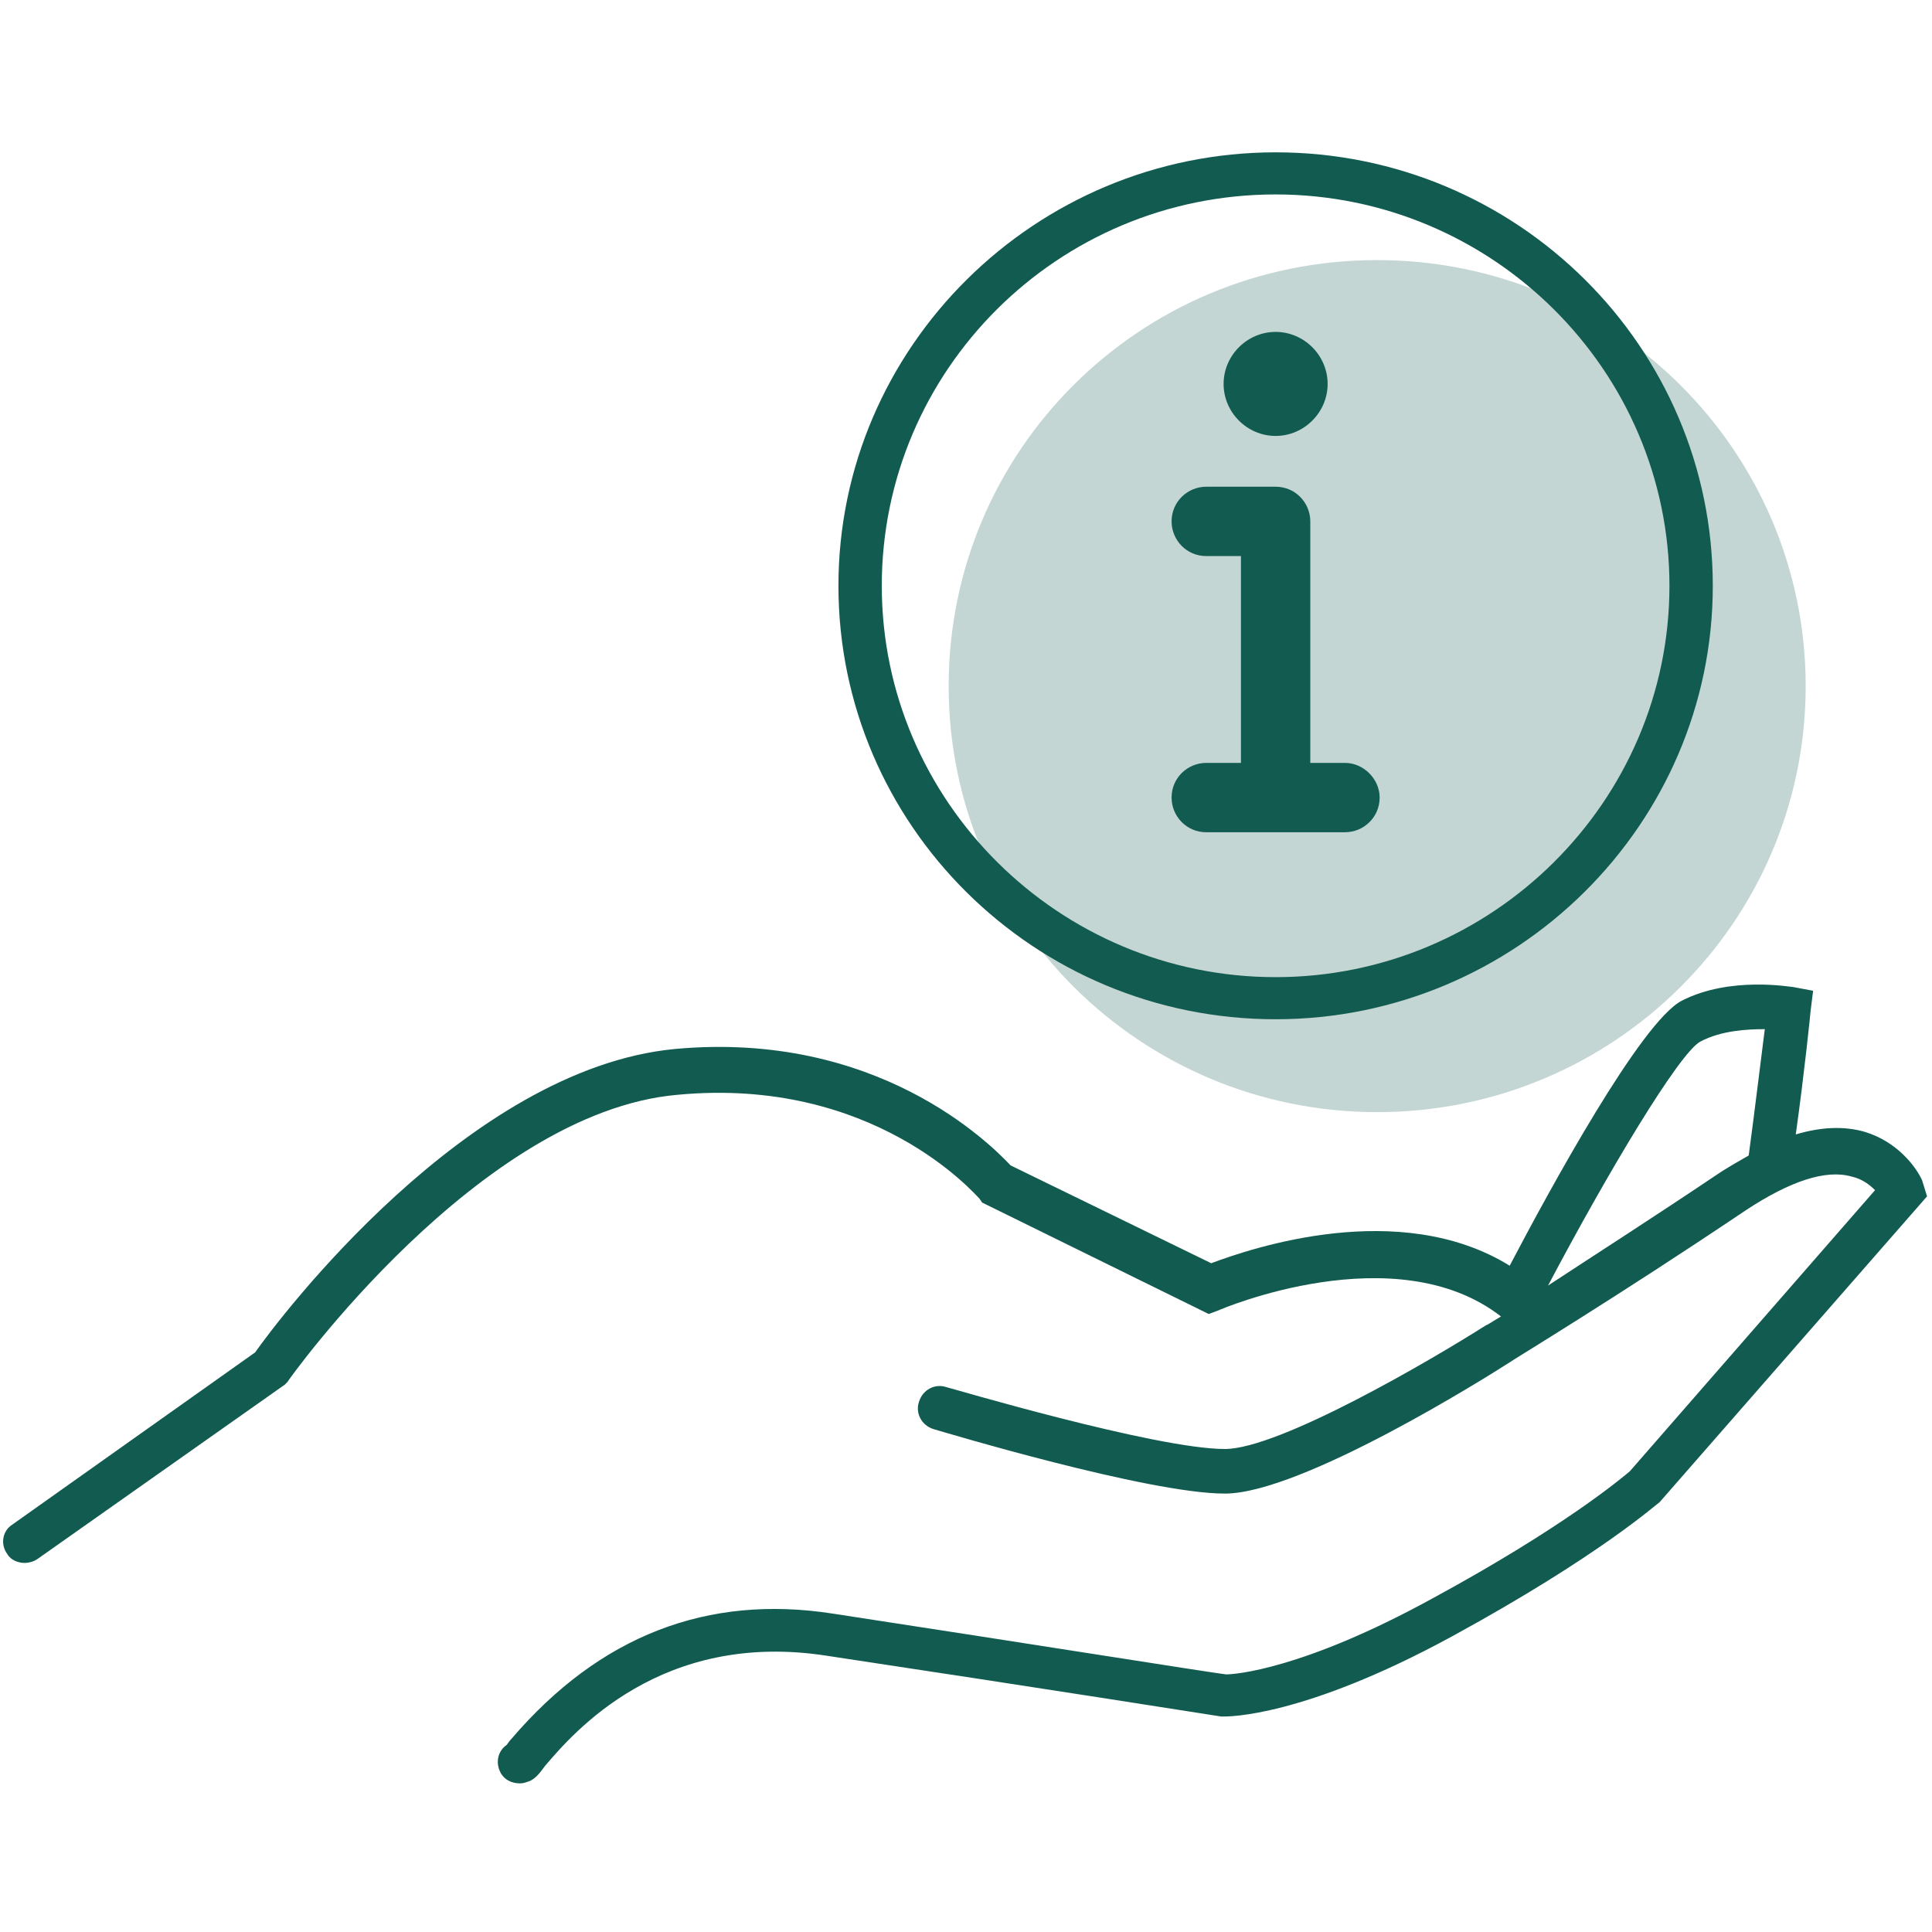
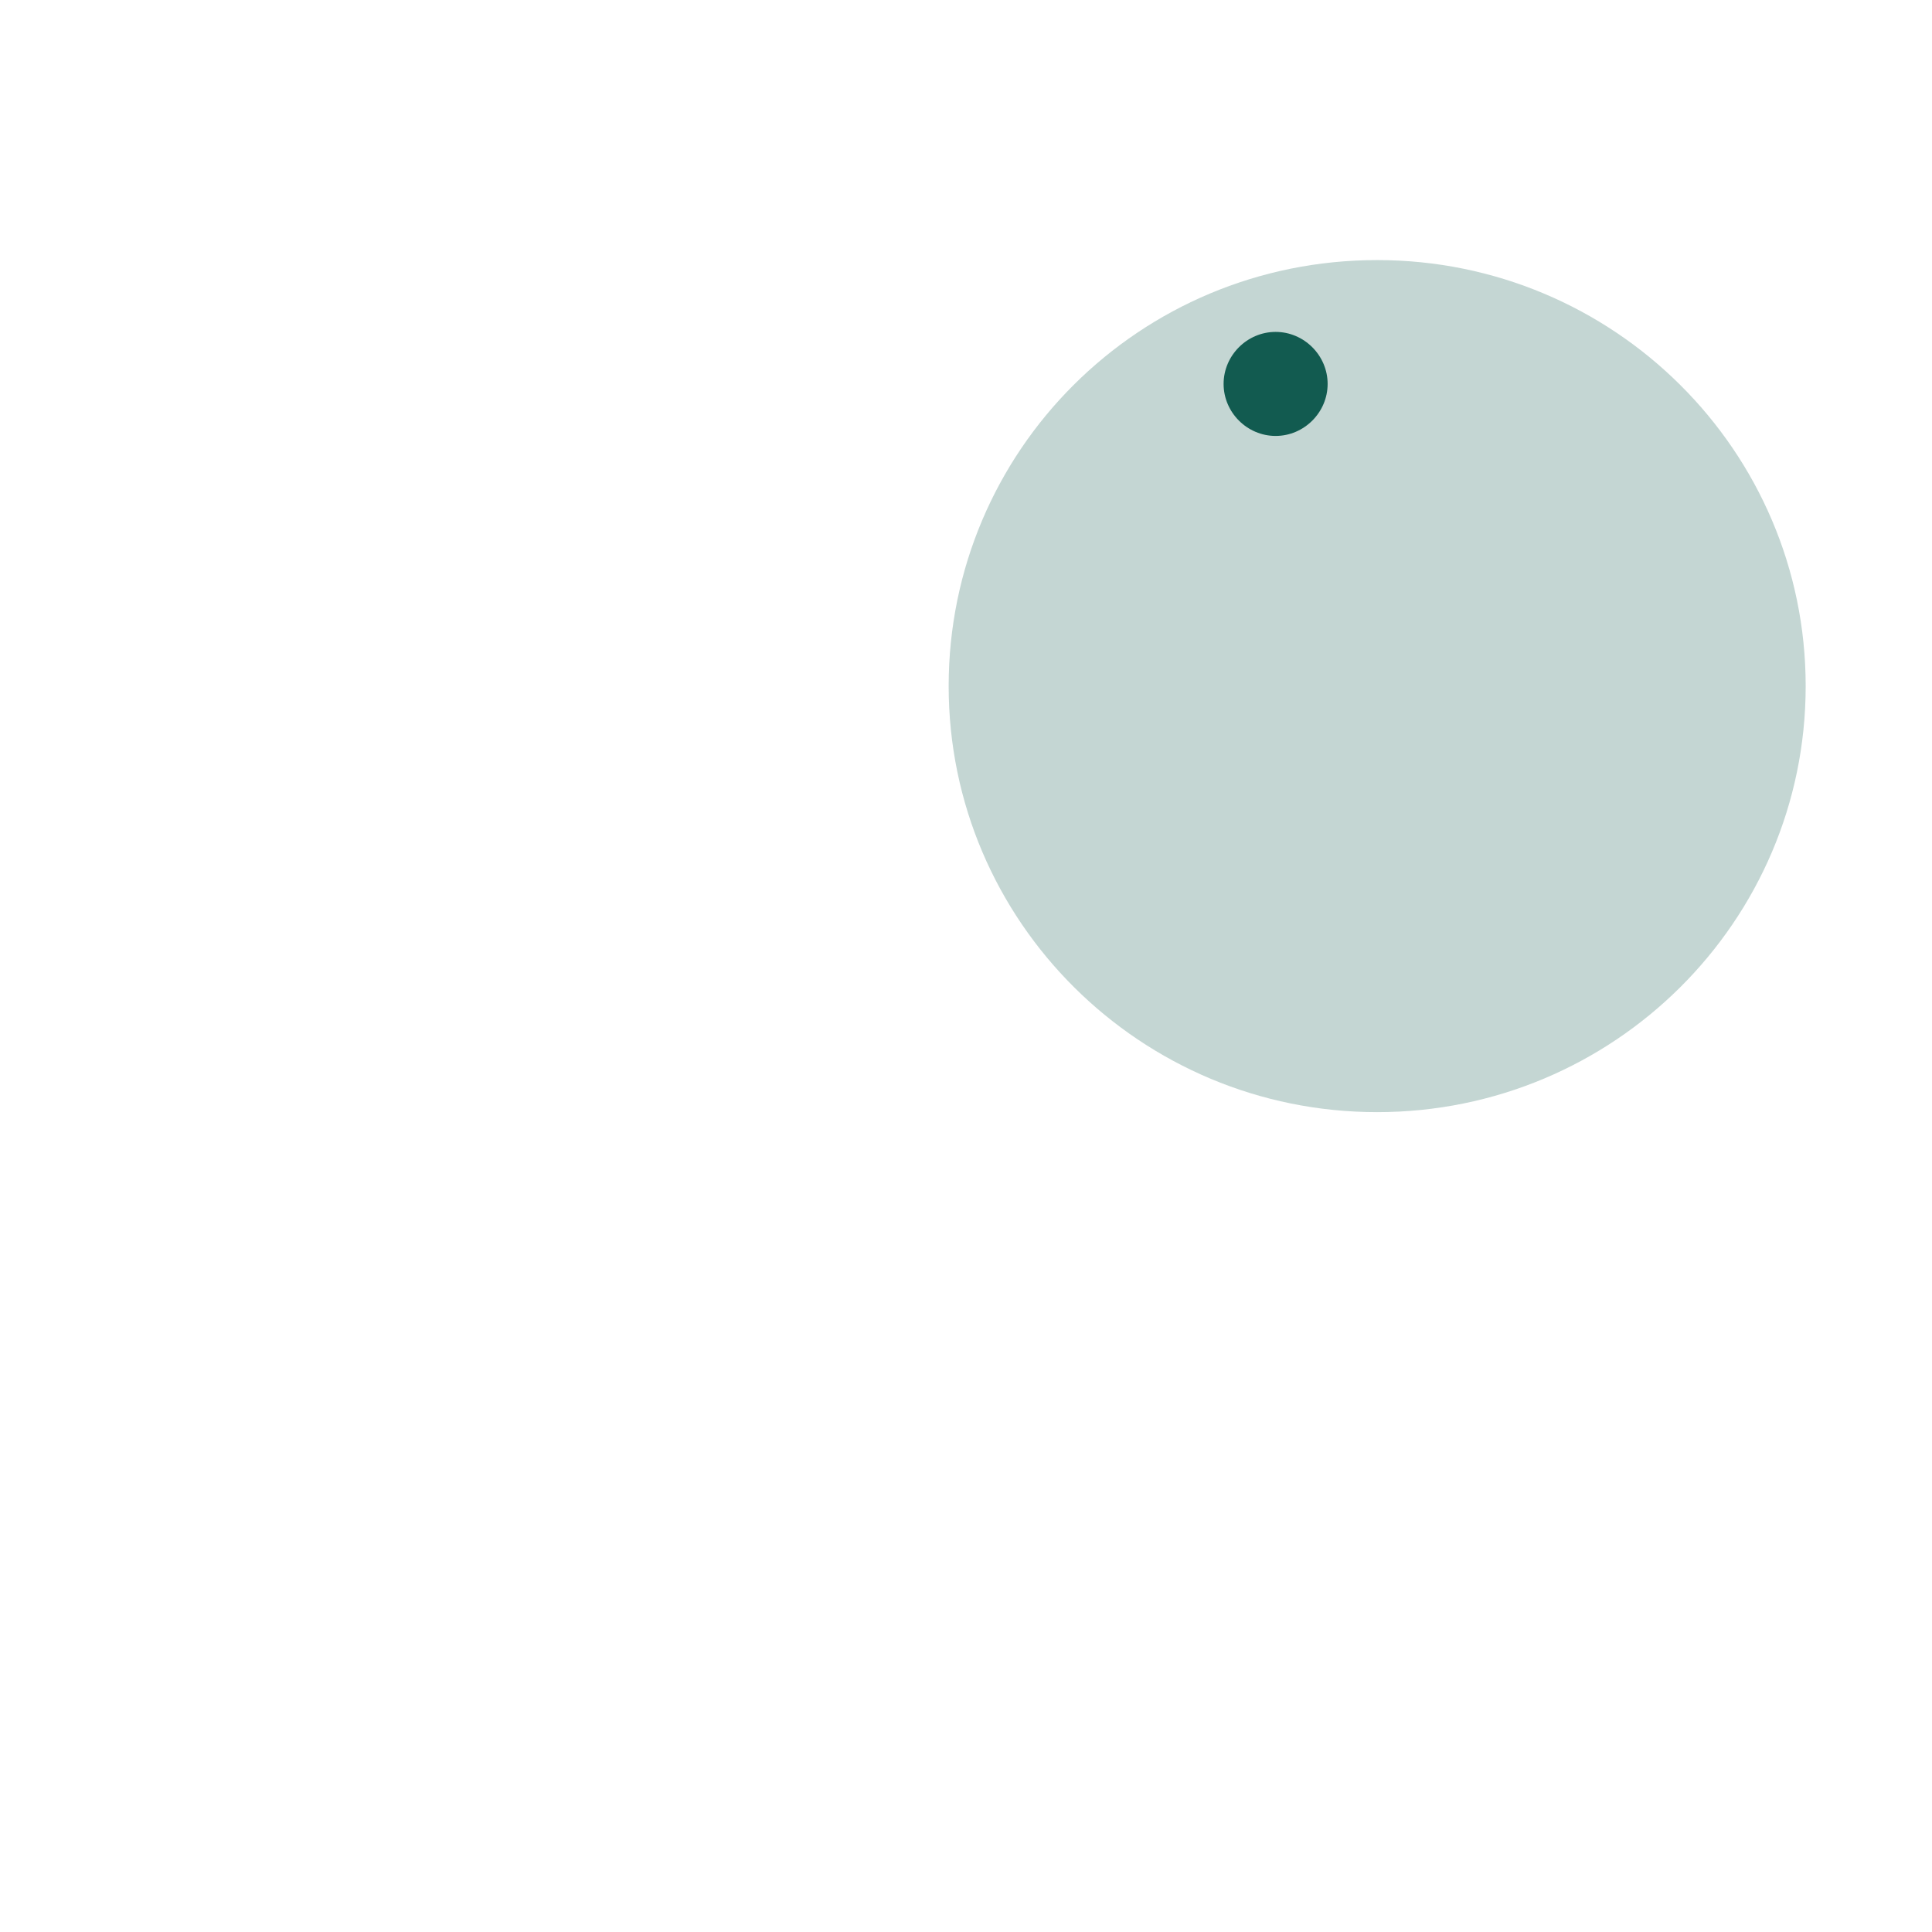
<svg xmlns="http://www.w3.org/2000/svg" version="1.1" id="Group_988" x="0px" y="0px" viewBox="0 0 156 156" style="enable-background:new 0 0 156 156;" xml:space="preserve">
  <style type="text/css">
	.st0{opacity:0.25;}
	.st1{fill:#125B50;}
</style>
  <g class="st0">
    <g id="Group_858">
      <path id="Path_755" class="st1" d="M111.2,21c19.1,0,34.6,15.4,34.6,34.4s-15.5,34.4-34.6,34.4S76.6,74.4,76.6,55.4l0,0    C76.6,36.4,92,21,111.2,21" />
    </g>
  </g>
-   <path class="st1" d="M155.2,95.3c-0.5-1.1-2-3.1-4.6-3.9c-1.7-0.5-3.6-0.4-5.6,0.2c0.7-5,1.2-9.9,1.2-10l0.2-1.6l-1.6-0.3  c-0.2,0-5.1-0.9-9,1.1c-3.3,1.7-10.7,15.3-13.9,21.4c-8.9-5.5-20.9-1.4-24.1-0.2l-16.2-7.9c-1.7-1.8-10.8-10.9-27.1-9.4  c-16.8,1.6-32,21.8-33.9,24.5L1,123.1c-0.8,0.5-1,1.6-0.4,2.4c0.3,0.5,0.9,0.7,1.4,0.7l0,0c0.3,0,0.7-0.1,1-0.3l20-14.1l0.2-0.2  c0.1-0.2,15.5-21.8,31.5-23.2c15.8-1.5,24,8,24.4,8.4l0.2,0.3l18.3,9l0.8-0.3c0.2-0.1,14.3-6.1,22.8,0.5c-0.7,0.4-1.1,0.7-1.2,0.7  c-4.4,2.8-16.7,10-21.1,10c-5.6,0-22.4-5-22.5-5c-0.9-0.3-1.9,0.2-2.2,1.2c-0.3,0.9,0.2,1.9,1.2,2.2c0.7,0.2,17.3,5.2,23.5,5.2  s21.3-9.5,23-10.6c0.1-0.1,8.7-5.3,19.1-12.3c3.5-2.3,6.4-3.3,8.5-2.7c0.9,0.2,1.5,0.7,1.9,1.1l-19.8,22.7c-0.6,0.5-5.3,4.5-16,10.3  c-10.4,5.7-15.9,6.1-16.6,6.1c-1.6-0.2-16-2.5-31.7-4.9c-10.2-1.6-18.9,1.8-26,10.1c-0.2,0.2-0.3,0.4-0.4,0.5  c-0.7,0.5-0.9,1.4-0.5,2.2c0.3,0.6,0.9,0.9,1.6,0.9l0,0c0.3,0,0.5-0.1,0.8-0.2c0.4-0.2,0.7-0.5,1.2-1.2c2.3-2.7,9.4-11,22.8-8.9  c16.6,2.5,31.8,4.9,31.8,4.9l0.2,0c0.3,0,6.4,0.1,18.5-6.5c11.9-6.5,16.5-10.7,16.7-10.8l21.6-24.7L155.2,95.3z M139,94.6  c-5.5,3.7-10.5,6.9-14,9.2c4.8-9.1,10.6-18.8,12.3-19.7c1.7-0.9,3.8-1,5.2-1c-0.3,2.3-0.8,6.5-1.3,10.2  C140.5,93.7,139.8,94.1,139,94.6z" />
  <g>
-     <path class="st1" d="M103,12.3c-19.4,0-35.3,15.7-35.3,35s15.8,35,35.3,35c19.4,0,35.3-15.7,35.3-35S122.5,12.3,103,12.3z    M103,78.9c-17.5,0-31.8-14.2-31.8-31.6c0-17.4,14.2-31.6,31.8-31.6c17.5,0,31.8,14.2,31.8,31.6C134.8,64.7,120.5,78.9,103,78.9z" />
-     <path class="st1" d="M108.6,61.6h-2.8V42.1c0-1.5-1.2-2.8-2.8-2.8c0,0-0.1,0-0.1,0h-5.5c-1.5,0-2.8,1.2-2.8,2.8   c0,1.5,1.2,2.8,2.8,2.8h2.8v16.7h-2.8c-1.5,0-2.8,1.2-2.8,2.8c0,1.5,1.2,2.8,2.8,2.8h11.2c1.5,0,2.8-1.2,2.8-2.8   C111.4,62.9,110.1,61.6,108.6,61.6z" />
    <path class="st1" d="M103,35.2c2.3,0,4.2-1.9,4.2-4.2s-1.9-4.2-4.2-4.2s-4.2,1.9-4.2,4.2S100.7,35.2,103,35.2z" />
  </g>
</svg>